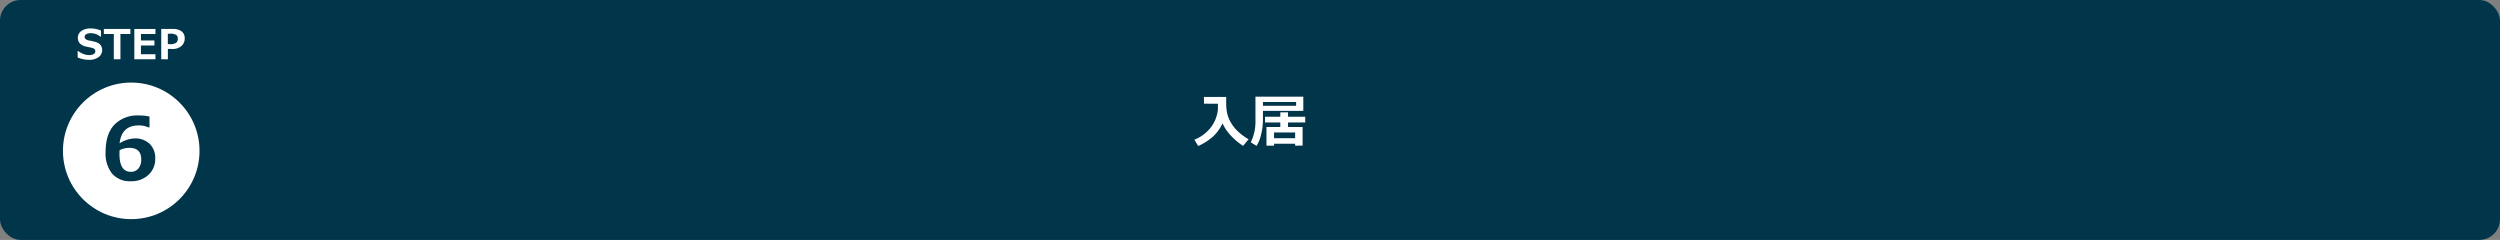
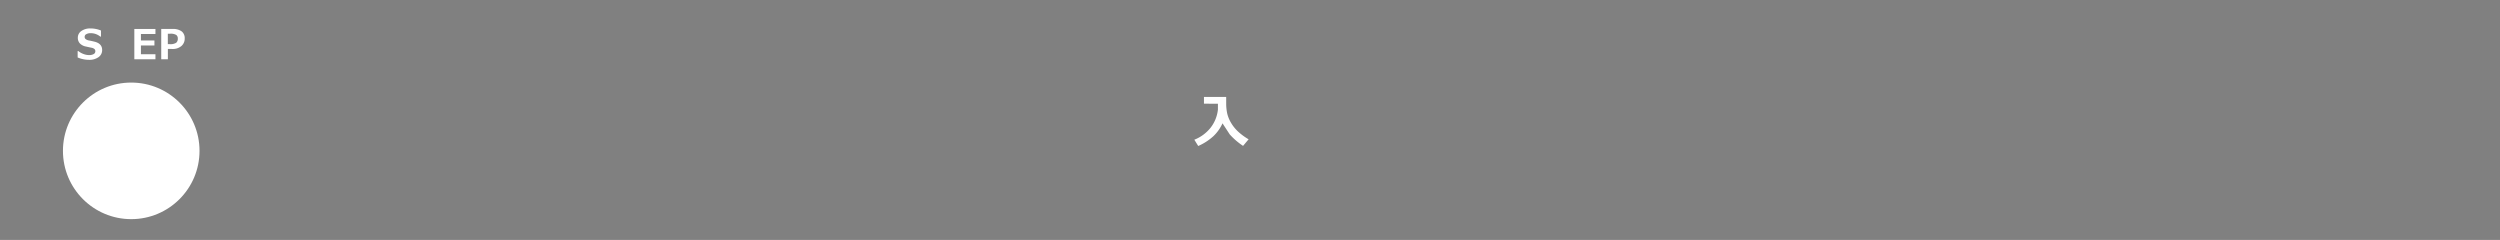
<svg xmlns="http://www.w3.org/2000/svg" width="607.08" height="58.261" viewBox="0 0 607.08 58.261">
  <rect x="0" y="0" width="607.08" height="58.261" fill="#808080" stroke="none" />
  <defs>
    <style>.cls-1{fill:#01354a;}.cls-2{fill:#fff;}</style>
  </defs>
  <g id="レイヤー_2" data-name="レイヤー 2">
    <g id="レイヤー_1-2" data-name="レイヤー 1">
-       <rect class="cls-1" width="607.08" height="58.261" rx="5.025" />
-       <path class="cls-2" d="M296.864,29.949a9.947,9.947,0,0,1-2.246,3.151,13.486,13.486,0,0,1-3.654,2.352l-.943-1.525a9.511,9.511,0,0,0,3.938-2.894,8.7,8.7,0,0,0,1.791-4.42V25.191l-3.391-.014v-1.64h5.393c0,.114.007.237.007.369V25.15a11.305,11.305,0,0,0,.249,2.413,8.008,8.008,0,0,0,.923,2.249,9.427,9.427,0,0,0,1.72,2.143,14.519,14.519,0,0,0,2.55,1.87l-1.347,1.6a16.86,16.86,0,0,1-3.233-2.787A11.453,11.453,0,0,1,296.864,29.949Z" />
-       <path class="cls-2" d="M316.483,26.927h-9.8v2.222a14.423,14.423,0,0,1-.475,3.6,7.994,7.994,0,0,1-1.09,2.677l-1.388-.869a11.483,11.483,0,0,0,1.135-5.3V23.469h11.621Zm-9.8-1.237h8.053v-.923H306.68Zm7.814,9.215h-5.12v.465h-1.839V30.844H310.9V29.737h-3.712V28.343H310.9V27.276h1.873v1.067h4.177v1.394h-4.177v1.107h3.541v4.512l-1.818.014Zm-5.12-1.347h5.12V32.164h-5.12Z" />
+       <path class="cls-2" d="M296.864,29.949a9.947,9.947,0,0,1-2.246,3.151,13.486,13.486,0,0,1-3.654,2.352l-.943-1.525a9.511,9.511,0,0,0,3.938-2.894,8.7,8.7,0,0,0,1.791-4.42V25.191l-3.391-.014v-1.64h5.393c0,.114.007.237.007.369V25.15a11.305,11.305,0,0,0,.249,2.413,8.008,8.008,0,0,0,.923,2.249,9.427,9.427,0,0,0,1.72,2.143,14.519,14.519,0,0,0,2.55,1.87l-1.347,1.6a16.86,16.86,0,0,1-3.233-2.787Z" />
      <circle class="cls-2" cx="31.868" cy="36.633" r="16.582" />
-       <path class="cls-1" d="M36.306,28.3v2.625h-.295a5.3,5.3,0,0,0-2.33-.468q-4.162,0-4.64,4.354a7.283,7.283,0,0,1,3.643-1.2A5.091,5.091,0,0,1,36.311,34.9a4.722,4.722,0,0,1,1.379,3.622,5.142,5.142,0,0,1-1.653,3.953,6,6,0,0,1-4.248,1.532,5.7,5.7,0,0,1-4.564-1.836,7.908,7.908,0,0,1-1.582-5.307q0-4.263,2.09-6.543a7.825,7.825,0,0,1,6.07-2.279A11.119,11.119,0,0,1,36.306,28.3Zm-7.275,8.17-.01.417c-.007.224-.01.4-.01.54q0,4.293,2.787,4.293a2.273,2.273,0,0,0,1.807-.793,3.3,3.3,0,0,0,.687-2.229q0-2.8-2.921-2.8A5.448,5.448,0,0,0,29.031,36.47Z" />
      <path class="cls-2" d="M18.855,13.953V12.4h.166a4.349,4.349,0,0,0,1.257.713,3.917,3.917,0,0,0,1.365.264,2.141,2.141,0,0,0,1.094-.244.754.754,0,0,0,.415-.679.73.73,0,0,0-.2-.537,1.6,1.6,0,0,0-.749-.332q-.4-.073-1.35-.288a2.754,2.754,0,0,1-1.456-.755,1.95,1.95,0,0,1-.5-1.379,1.937,1.937,0,0,1,.854-1.629,3.624,3.624,0,0,1,2.2-.627,6.64,6.64,0,0,1,2.568.5V8.889h-.161A3.638,3.638,0,0,0,22,8.059a2.051,2.051,0,0,0-1.037.235.712.712,0,0,0-.408.639.7.7,0,0,0,.232.552,1.871,1.871,0,0,0,.793.337q.563.1,1.253.272a3.7,3.7,0,0,1,1.03.377,2.181,2.181,0,0,1,.542.456,1.723,1.723,0,0,1,.3.55,2.116,2.116,0,0,1,.1.669,2.057,2.057,0,0,1-.876,1.729,3.792,3.792,0,0,1-2.322.654A6.98,6.98,0,0,1,18.855,13.953Z" />
-       <path class="cls-2" d="M31.663,8.255H29.246v6.137H27.634V8.255H25.217V7.034h6.446Z" />
      <path class="cls-2" d="M37.747,14.392H32.62V7.034h5.127V8.255H34.221V9.827H37.5v1.216H34.221v2.129h3.526Z" />
      <path class="cls-2" d="M40.764,11.887v2.5H39.153V7.034h2.783a3.462,3.462,0,0,1,2.173.583,2.041,2.041,0,0,1,.742,1.707,2.321,2.321,0,0,1-.82,1.867,3.188,3.188,0,0,1-2.139.7Zm-.01-3.7V10.72h.43a2.649,2.649,0,0,0,1.6-.334,1.276,1.276,0,0,0,.393-1.028,1.039,1.039,0,0,0-.378-.869,2.606,2.606,0,0,0-1.5-.3Z" />
    </g>
  </g>
</svg>